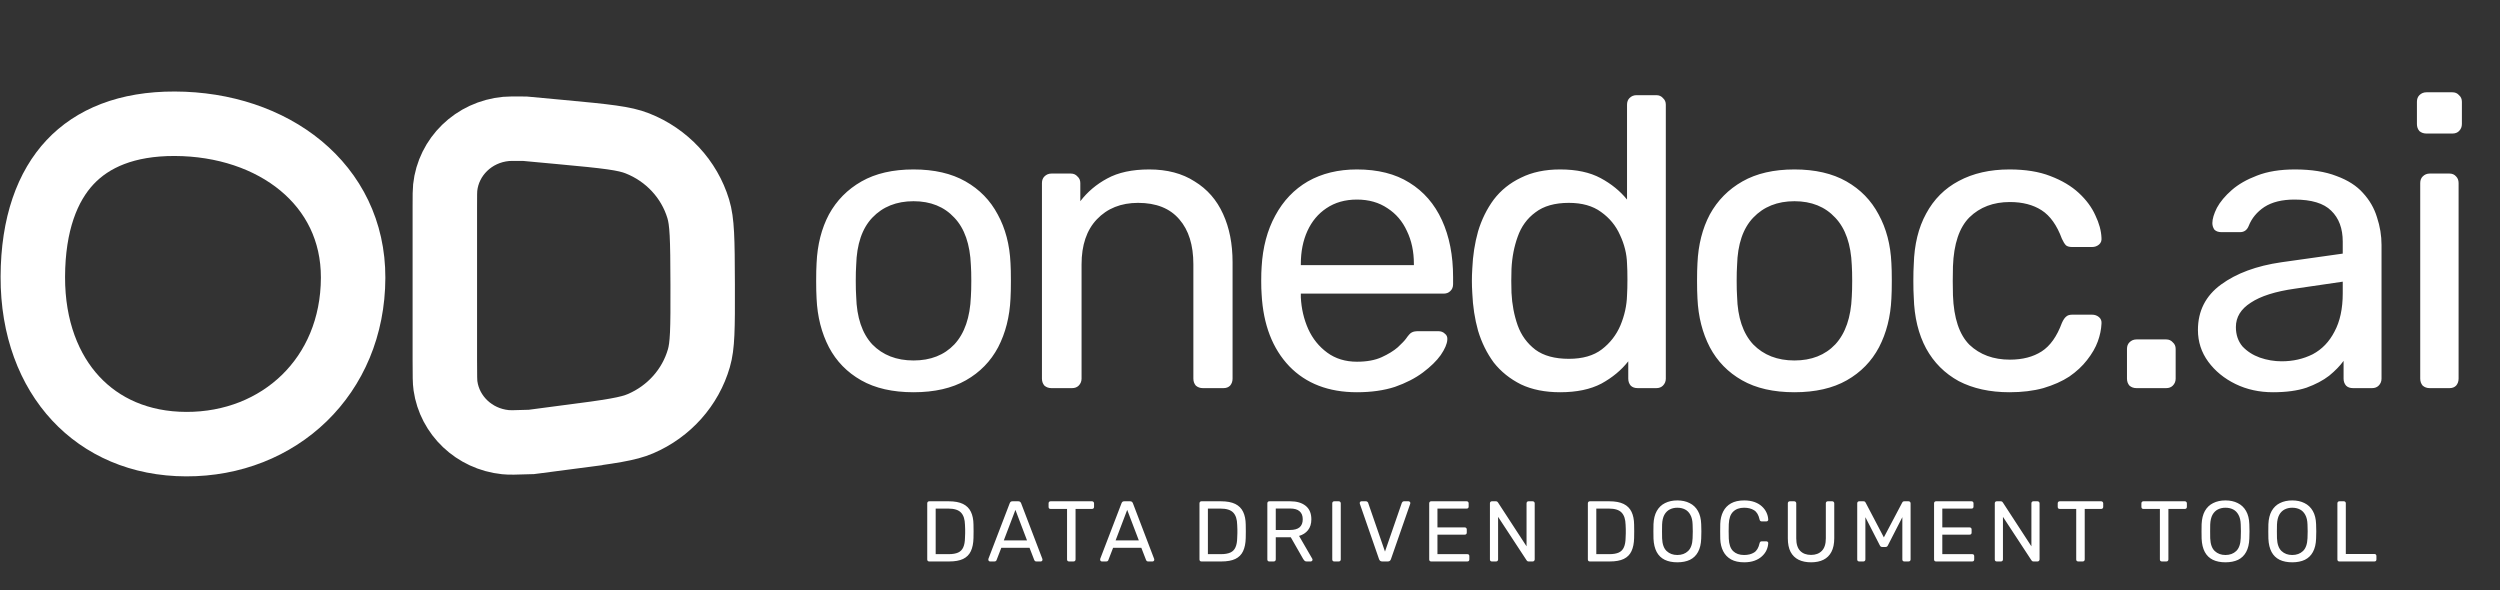
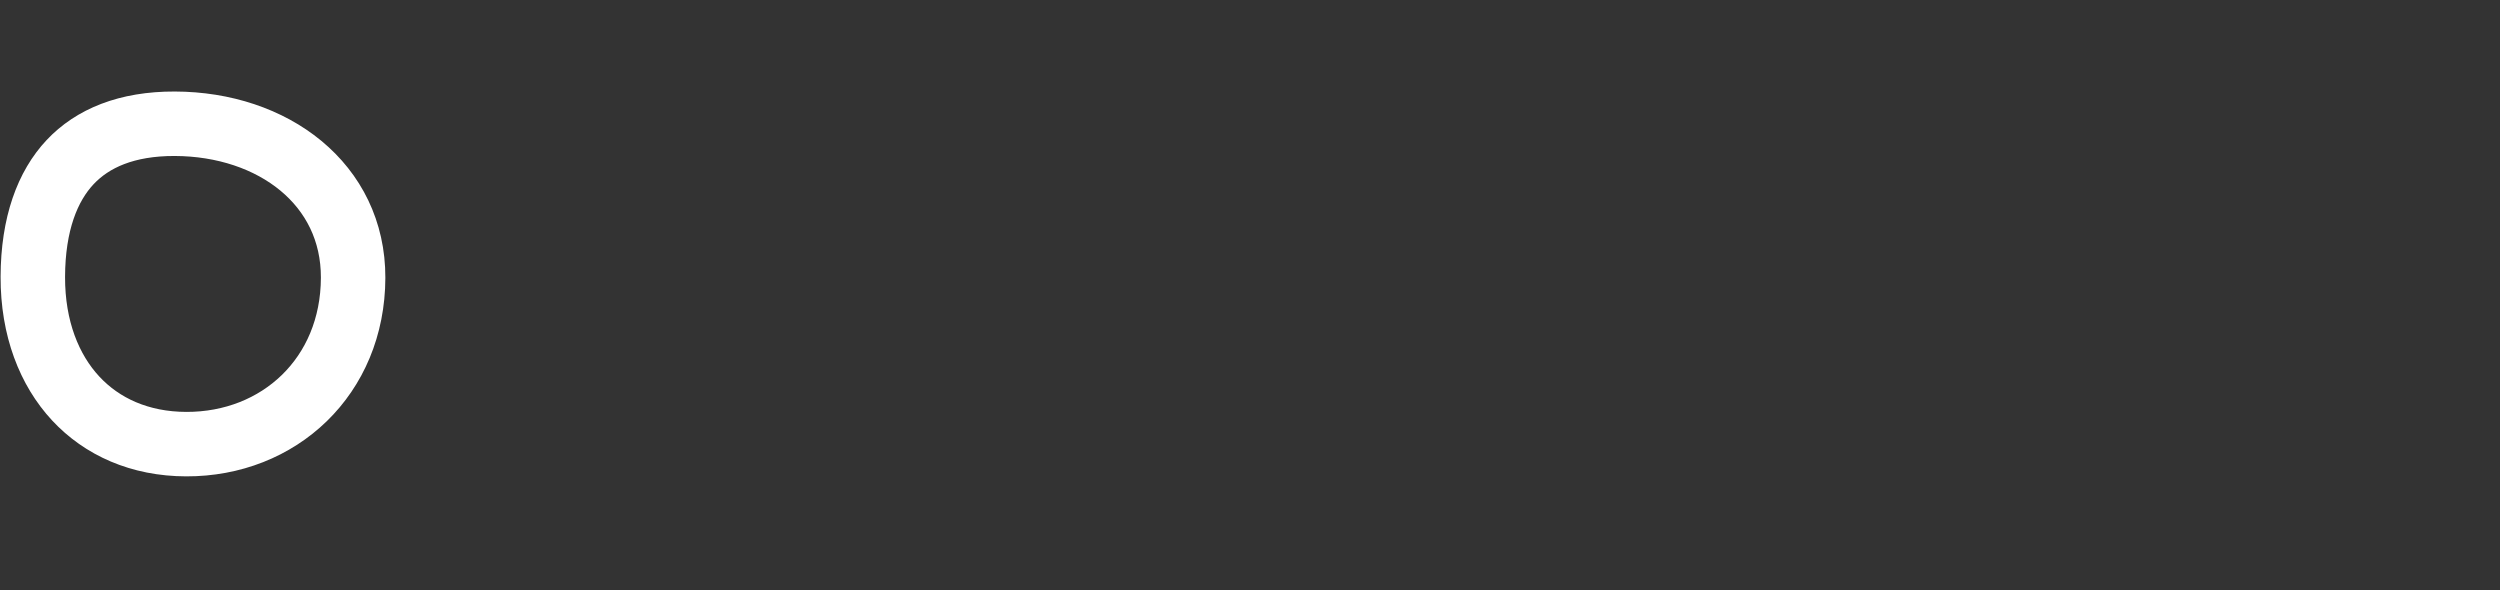
<svg xmlns="http://www.w3.org/2000/svg" width="144" height="34" viewBox="0 0 144 34" fill="none">
  <rect x="0" y="0" width="144" height="34" fill="#333333" stroke="none" />
  <path d="M1.891 15.945C1.882 18.919 2.839 21.315 4.361 22.953C5.875 24.581 8.051 25.575 10.727 25.582C16.062 25.598 20.323 21.692 20.34 16C20.356 10.607 15.733 7.145 10.062 7.128C7.298 7.12 5.331 7.965 4.041 9.336C2.735 10.725 1.9 12.892 1.891 15.945Z" stroke="white" stroke-width="3.713" />
-   <path d="M32.619 25.193L32.86 27.034L32.619 25.193L30.604 25.456C29.652 25.488 29.341 25.493 29.107 25.468C27.304 25.28 25.903 23.923 25.66 22.227C25.627 22.001 25.622 21.694 25.622 20.688V11.938C25.622 11.2 25.625 10.975 25.643 10.807C25.83 9.038 27.275 7.6 29.152 7.426C29.325 7.41 29.551 7.409 30.241 7.415L32.277 7.604C34.992 7.855 35.961 7.964 36.706 8.256C38.414 8.927 39.702 10.322 40.219 12.027C40.444 12.767 40.466 13.708 40.474 16.392C40.482 18.997 40.466 19.91 40.255 20.636C39.771 22.309 38.545 23.695 36.899 24.402C36.179 24.711 35.244 24.851 32.619 25.193Z" stroke="white" stroke-width="3.713" />
-   <path d="M52.62 22.593C51.416 22.593 50.409 22.364 49.601 21.904C48.793 21.445 48.175 20.811 47.748 20.003C47.32 19.179 47.082 18.244 47.035 17.198C47.019 16.929 47.011 16.588 47.011 16.177C47.011 15.749 47.019 15.408 47.035 15.155C47.082 14.093 47.32 13.158 47.748 12.35C48.191 11.542 48.817 10.908 49.625 10.449C50.433 9.989 51.431 9.76 52.62 9.76C53.808 9.76 54.806 9.989 55.614 10.449C56.422 10.908 57.04 11.542 57.468 12.35C57.912 13.158 58.157 14.093 58.205 15.155C58.221 15.408 58.228 15.749 58.228 16.177C58.228 16.588 58.221 16.929 58.205 17.198C58.157 18.244 57.919 19.179 57.492 20.003C57.064 20.811 56.446 21.445 55.638 21.904C54.83 22.364 53.824 22.593 52.62 22.593ZM52.62 20.763C53.602 20.763 54.386 20.454 54.972 19.837C55.559 19.203 55.876 18.284 55.923 17.08C55.939 16.842 55.947 16.541 55.947 16.177C55.947 15.812 55.939 15.511 55.923 15.273C55.876 14.069 55.559 13.158 54.972 12.54C54.386 11.907 53.602 11.59 52.62 11.59C51.637 11.59 50.845 11.907 50.243 12.54C49.657 13.158 49.348 14.069 49.316 15.273C49.3 15.511 49.292 15.812 49.292 16.177C49.292 16.541 49.3 16.842 49.316 17.08C49.348 18.284 49.657 19.203 50.243 19.837C50.845 20.454 51.637 20.763 52.62 20.763ZM60.563 22.356C60.404 22.356 60.27 22.308 60.159 22.213C60.064 22.102 60.016 21.968 60.016 21.809V10.544C60.016 10.386 60.064 10.259 60.159 10.164C60.27 10.053 60.404 9.997 60.563 9.997H61.68C61.838 9.997 61.965 10.053 62.06 10.164C62.171 10.259 62.226 10.386 62.226 10.544V11.59C62.638 11.051 63.153 10.615 63.771 10.283C64.405 9.934 65.213 9.76 66.195 9.76C67.225 9.76 68.097 9.989 68.809 10.449C69.538 10.893 70.085 11.518 70.449 12.326C70.814 13.119 70.996 14.046 70.996 15.107V21.809C70.996 21.968 70.948 22.102 70.853 22.213C70.758 22.308 70.632 22.356 70.473 22.356H69.285C69.126 22.356 68.992 22.308 68.881 22.213C68.786 22.102 68.738 21.968 68.738 21.809V15.226C68.738 14.117 68.469 13.253 67.93 12.635C67.391 12.002 66.599 11.685 65.554 11.685C64.571 11.685 63.779 12.002 63.177 12.635C62.591 13.253 62.298 14.117 62.298 15.226V21.809C62.298 21.968 62.242 22.102 62.131 22.213C62.036 22.308 61.909 22.356 61.751 22.356H60.563ZM78.16 22.593C76.528 22.593 75.229 22.094 74.263 21.096C73.296 20.082 72.765 18.704 72.67 16.961C72.654 16.755 72.646 16.493 72.646 16.177C72.646 15.844 72.654 15.575 72.67 15.368C72.734 14.244 72.995 13.261 73.454 12.421C73.914 11.566 74.54 10.908 75.332 10.449C76.14 9.989 77.083 9.76 78.16 9.76C79.364 9.76 80.37 10.013 81.178 10.52C82.002 11.027 82.628 11.748 83.056 12.683C83.484 13.618 83.698 14.711 83.698 15.963V16.367C83.698 16.541 83.642 16.676 83.531 16.771C83.436 16.866 83.309 16.913 83.151 16.913H74.928C74.928 16.929 74.928 16.961 74.928 17.008C74.928 17.056 74.928 17.096 74.928 17.127C74.96 17.777 75.102 18.387 75.356 18.957C75.609 19.512 75.974 19.963 76.449 20.312C76.924 20.66 77.495 20.835 78.16 20.835C78.731 20.835 79.206 20.747 79.586 20.573C79.966 20.399 80.275 20.209 80.513 20.003C80.751 19.781 80.909 19.615 80.988 19.504C81.131 19.298 81.242 19.179 81.321 19.147C81.4 19.1 81.527 19.076 81.701 19.076H82.842C83.001 19.076 83.127 19.123 83.222 19.219C83.333 19.298 83.381 19.417 83.365 19.575C83.349 19.813 83.222 20.106 82.985 20.454C82.747 20.787 82.406 21.12 81.963 21.453C81.519 21.785 80.98 22.063 80.347 22.284C79.713 22.49 78.984 22.593 78.16 22.593ZM74.928 15.273H81.44V15.202C81.44 14.489 81.305 13.855 81.036 13.301C80.782 12.746 80.41 12.311 79.919 11.994C79.428 11.661 78.841 11.495 78.16 11.495C77.479 11.495 76.893 11.661 76.401 11.994C75.926 12.311 75.562 12.746 75.308 13.301C75.055 13.855 74.928 14.489 74.928 15.202V15.273ZM89.867 22.593C88.995 22.593 88.243 22.443 87.609 22.142C86.975 21.825 86.452 21.405 86.04 20.882C85.644 20.343 85.343 19.733 85.137 19.052C84.947 18.371 84.836 17.65 84.804 16.89C84.788 16.636 84.781 16.398 84.781 16.177C84.781 15.955 84.788 15.717 84.804 15.464C84.836 14.719 84.947 14.006 85.137 13.325C85.343 12.643 85.644 12.033 86.04 11.495C86.452 10.956 86.975 10.536 87.609 10.235C88.243 9.918 88.995 9.76 89.867 9.76C90.801 9.76 91.578 9.926 92.196 10.259C92.814 10.591 93.32 11.004 93.717 11.495V6.028C93.717 5.87 93.764 5.743 93.859 5.648C93.97 5.537 94.105 5.482 94.263 5.482H95.404C95.562 5.482 95.689 5.537 95.784 5.648C95.895 5.743 95.951 5.87 95.951 6.028V21.809C95.951 21.968 95.895 22.102 95.784 22.213C95.689 22.308 95.562 22.356 95.404 22.356H94.335C94.16 22.356 94.026 22.308 93.93 22.213C93.835 22.102 93.788 21.968 93.788 21.809V20.811C93.392 21.318 92.877 21.746 92.243 22.094C91.609 22.427 90.817 22.593 89.867 22.593ZM90.366 20.668C91.158 20.668 91.792 20.486 92.267 20.122C92.742 19.757 93.099 19.298 93.336 18.743C93.574 18.173 93.701 17.595 93.717 17.008C93.733 16.755 93.74 16.454 93.74 16.105C93.74 15.741 93.733 15.432 93.717 15.178C93.701 14.624 93.566 14.077 93.313 13.539C93.075 13 92.71 12.556 92.219 12.208C91.744 11.859 91.126 11.685 90.366 11.685C89.558 11.685 88.916 11.867 88.441 12.231C87.965 12.58 87.625 13.047 87.419 13.634C87.213 14.204 87.094 14.822 87.062 15.487C87.046 15.947 87.046 16.406 87.062 16.866C87.094 17.531 87.213 18.157 87.419 18.743C87.625 19.314 87.965 19.781 88.441 20.145C88.916 20.494 89.558 20.668 90.366 20.668ZM103.359 22.593C102.155 22.593 101.149 22.364 100.341 21.904C99.533 21.445 98.915 20.811 98.487 20.003C98.059 19.179 97.822 18.244 97.774 17.198C97.758 16.929 97.75 16.588 97.75 16.177C97.75 15.749 97.758 15.408 97.774 15.155C97.822 14.093 98.059 13.158 98.487 12.35C98.931 11.542 99.557 10.908 100.365 10.449C101.173 9.989 102.171 9.76 103.359 9.76C104.547 9.76 105.546 9.989 106.354 10.449C107.162 10.908 107.78 11.542 108.207 12.35C108.651 13.158 108.897 14.093 108.944 15.155C108.96 15.408 108.968 15.749 108.968 16.177C108.968 16.588 108.96 16.929 108.944 17.198C108.897 18.244 108.659 19.179 108.231 20.003C107.803 20.811 107.185 21.445 106.377 21.904C105.569 22.364 104.563 22.593 103.359 22.593ZM103.359 20.763C104.341 20.763 105.126 20.454 105.712 19.837C106.298 19.203 106.615 18.284 106.663 17.08C106.678 16.842 106.686 16.541 106.686 16.177C106.686 15.812 106.678 15.511 106.663 15.273C106.615 14.069 106.298 13.158 105.712 12.54C105.126 11.907 104.341 11.59 103.359 11.59C102.377 11.59 101.585 11.907 100.983 12.54C100.396 13.158 100.087 14.069 100.056 15.273C100.04 15.511 100.032 15.812 100.032 16.177C100.032 16.541 100.04 16.842 100.056 17.08C100.087 18.284 100.396 19.203 100.983 19.837C101.585 20.454 102.377 20.763 103.359 20.763ZM115.746 22.593C114.621 22.593 113.647 22.38 112.823 21.952C112.015 21.508 111.389 20.882 110.946 20.074C110.502 19.25 110.264 18.268 110.233 17.127C110.217 16.89 110.209 16.573 110.209 16.177C110.209 15.78 110.217 15.464 110.233 15.226C110.264 14.085 110.502 13.111 110.946 12.303C111.389 11.479 112.015 10.853 112.823 10.425C113.647 9.982 114.621 9.76 115.746 9.76C116.665 9.76 117.45 9.886 118.099 10.14C118.765 10.393 119.311 10.718 119.739 11.114C120.167 11.511 120.484 11.938 120.69 12.398C120.912 12.857 121.03 13.293 121.046 13.705C121.062 13.863 121.015 13.99 120.904 14.085C120.793 14.18 120.658 14.228 120.5 14.228H119.359C119.2 14.228 119.082 14.196 119.002 14.133C118.923 14.053 118.844 13.927 118.765 13.752C118.479 12.976 118.091 12.43 117.6 12.113C117.109 11.796 116.499 11.637 115.77 11.637C114.82 11.637 114.043 11.93 113.441 12.517C112.855 13.103 112.538 14.046 112.49 15.345C112.475 15.915 112.475 16.47 112.49 17.008C112.538 18.323 112.855 19.274 113.441 19.86C114.043 20.431 114.82 20.716 115.77 20.716C116.499 20.716 117.109 20.557 117.6 20.241C118.091 19.924 118.479 19.377 118.765 18.601C118.844 18.426 118.923 18.308 119.002 18.244C119.082 18.165 119.2 18.125 119.359 18.125H120.5C120.658 18.125 120.793 18.173 120.904 18.268C121.015 18.363 121.062 18.49 121.046 18.648C121.03 18.981 120.959 19.322 120.832 19.67C120.706 20.019 120.5 20.375 120.214 20.74C119.945 21.088 119.604 21.405 119.192 21.69C118.781 21.96 118.281 22.181 117.695 22.356C117.125 22.514 116.475 22.593 115.746 22.593ZM123.061 22.356C122.902 22.356 122.767 22.308 122.657 22.213C122.561 22.102 122.514 21.968 122.514 21.809V20.098C122.514 19.939 122.561 19.813 122.657 19.718C122.767 19.607 122.902 19.551 123.061 19.551H124.772C124.93 19.551 125.057 19.607 125.152 19.718C125.263 19.813 125.318 19.939 125.318 20.098V21.809C125.318 21.968 125.263 22.102 125.152 22.213C125.057 22.308 124.93 22.356 124.772 22.356H123.061ZM130.926 22.593C130.134 22.593 129.413 22.435 128.763 22.118C128.114 21.801 127.591 21.373 127.195 20.835C126.799 20.296 126.601 19.686 126.601 19.005C126.601 17.912 127.044 17.04 127.931 16.39C128.819 15.741 129.975 15.313 131.401 15.107L134.942 14.608V13.919C134.942 13.158 134.721 12.564 134.277 12.136C133.849 11.709 133.144 11.495 132.162 11.495C131.449 11.495 130.871 11.637 130.427 11.922C129.999 12.208 129.698 12.572 129.524 13.016C129.429 13.253 129.262 13.372 129.025 13.372H127.955C127.781 13.372 127.646 13.325 127.551 13.23C127.472 13.119 127.432 12.992 127.432 12.849C127.432 12.612 127.52 12.319 127.694 11.97C127.884 11.621 128.169 11.281 128.549 10.948C128.93 10.615 129.413 10.338 129.999 10.116C130.601 9.879 131.33 9.76 132.186 9.76C133.136 9.76 133.936 9.886 134.586 10.14C135.236 10.378 135.743 10.703 136.107 11.114C136.487 11.526 136.757 11.994 136.915 12.517C137.089 13.039 137.176 13.57 137.176 14.109V21.809C137.176 21.968 137.121 22.102 137.01 22.213C136.915 22.308 136.788 22.356 136.63 22.356H135.537C135.362 22.356 135.228 22.308 135.133 22.213C135.038 22.102 134.99 21.968 134.99 21.809V20.787C134.784 21.072 134.507 21.358 134.158 21.643C133.81 21.912 133.374 22.142 132.851 22.332C132.328 22.506 131.686 22.593 130.926 22.593ZM131.425 20.811C132.075 20.811 132.669 20.676 133.208 20.407C133.746 20.122 134.166 19.686 134.467 19.1C134.784 18.514 134.942 17.777 134.942 16.89V16.224L132.186 16.628C131.061 16.787 130.213 17.056 129.643 17.436C129.072 17.801 128.787 18.268 128.787 18.838C128.787 19.282 128.914 19.654 129.167 19.955C129.437 20.241 129.769 20.454 130.165 20.597C130.577 20.74 130.997 20.811 131.425 20.811ZM139.951 22.356C139.793 22.356 139.658 22.308 139.547 22.213C139.452 22.102 139.405 21.968 139.405 21.809V10.544C139.405 10.386 139.452 10.259 139.547 10.164C139.658 10.053 139.793 9.997 139.951 9.997H141.092C141.251 9.997 141.377 10.053 141.472 10.164C141.567 10.259 141.615 10.386 141.615 10.544V21.809C141.615 21.968 141.567 22.102 141.472 22.213C141.377 22.308 141.251 22.356 141.092 22.356H139.951ZM139.761 7.692C139.603 7.692 139.468 7.645 139.357 7.55C139.262 7.439 139.215 7.304 139.215 7.145V5.862C139.215 5.704 139.262 5.577 139.357 5.482C139.468 5.371 139.603 5.316 139.761 5.316H141.258C141.417 5.316 141.544 5.371 141.639 5.482C141.75 5.577 141.805 5.704 141.805 5.862V7.145C141.805 7.304 141.75 7.439 141.639 7.55C141.544 7.645 141.417 7.692 141.258 7.692H139.761Z" fill="white" />
-   <path d="M53.523 32.34C53.487 32.34 53.459 32.33 53.439 32.31C53.419 32.287 53.409 32.259 53.409 32.226V28.993C53.409 28.956 53.419 28.928 53.439 28.908C53.459 28.885 53.487 28.874 53.523 28.874H54.647C54.987 28.874 55.261 28.925 55.469 29.027C55.677 29.13 55.829 29.281 55.925 29.483C56.02 29.681 56.07 29.925 56.073 30.215C56.076 30.364 56.078 30.494 56.078 30.607C56.078 30.719 56.076 30.848 56.073 30.993C56.066 31.297 56.015 31.549 55.92 31.75C55.827 31.948 55.679 32.097 55.474 32.196C55.273 32.292 55.005 32.34 54.672 32.34H53.523ZM53.895 31.919H54.647C54.875 31.919 55.056 31.887 55.192 31.825C55.327 31.762 55.424 31.661 55.484 31.523C55.547 31.384 55.58 31.201 55.583 30.973C55.59 30.874 55.593 30.788 55.593 30.716C55.593 30.64 55.593 30.565 55.593 30.493C55.593 30.417 55.59 30.331 55.583 30.235C55.576 29.915 55.5 29.679 55.355 29.527C55.21 29.372 54.966 29.295 54.622 29.295H53.895V31.919ZM57.027 32.34C57.001 32.34 56.978 32.33 56.958 32.31C56.938 32.29 56.928 32.267 56.928 32.241C56.928 32.224 56.93 32.206 56.933 32.186L58.161 28.983C58.174 28.95 58.193 28.923 58.216 28.903C58.239 28.884 58.273 28.874 58.32 28.874H58.656C58.699 28.874 58.732 28.884 58.755 28.903C58.782 28.923 58.801 28.95 58.815 28.983L60.038 32.186C60.044 32.206 60.048 32.224 60.048 32.241C60.048 32.267 60.038 32.29 60.018 32.31C59.998 32.33 59.975 32.34 59.949 32.34H59.696C59.656 32.34 59.627 32.33 59.607 32.31C59.59 32.29 59.579 32.272 59.572 32.255L59.3 31.552H57.676L57.404 32.255C57.4 32.272 57.389 32.29 57.369 32.31C57.349 32.33 57.319 32.34 57.28 32.34H57.027ZM57.819 31.127H59.156L58.488 29.369L57.819 31.127ZM61.576 32.34C61.543 32.34 61.515 32.33 61.492 32.31C61.472 32.287 61.462 32.259 61.462 32.226V29.314H60.511C60.478 29.314 60.45 29.305 60.427 29.285C60.408 29.262 60.398 29.233 60.398 29.201V28.993C60.398 28.956 60.408 28.928 60.427 28.908C60.45 28.885 60.478 28.874 60.511 28.874H62.898C62.934 28.874 62.962 28.885 62.982 28.908C63.005 28.928 63.017 28.956 63.017 28.993V29.201C63.017 29.233 63.005 29.262 62.982 29.285C62.962 29.305 62.934 29.314 62.898 29.314H61.952V32.226C61.952 32.259 61.941 32.287 61.918 32.31C61.898 32.33 61.87 32.34 61.834 32.34H61.576ZM63.467 32.34C63.44 32.34 63.417 32.33 63.398 32.31C63.378 32.29 63.368 32.267 63.368 32.241C63.368 32.224 63.37 32.206 63.373 32.186L64.601 28.983C64.614 28.95 64.632 28.923 64.655 28.903C64.678 28.884 64.713 28.874 64.759 28.874H65.096C65.139 28.874 65.172 28.884 65.195 28.903C65.221 28.923 65.241 28.95 65.254 28.983L66.477 32.186C66.484 32.206 66.487 32.224 66.487 32.241C66.487 32.267 66.477 32.29 66.457 32.31C66.438 32.33 66.415 32.34 66.388 32.34H66.136C66.096 32.34 66.066 32.33 66.046 32.31C66.03 32.29 66.018 32.272 66.012 32.255L65.74 31.552H64.115L63.843 32.255C63.84 32.272 63.828 32.29 63.809 32.31C63.789 32.33 63.759 32.34 63.719 32.34H63.467ZM64.259 31.127H65.596L64.927 29.369L64.259 31.127ZM69.204 32.34C69.167 32.34 69.139 32.33 69.12 32.31C69.1 32.287 69.09 32.259 69.09 32.226V28.993C69.09 28.956 69.1 28.928 69.12 28.908C69.139 28.885 69.167 28.874 69.204 28.874H70.328C70.668 28.874 70.942 28.925 71.15 29.027C71.358 29.13 71.509 29.281 71.605 29.483C71.701 29.681 71.75 29.925 71.754 30.215C71.757 30.364 71.759 30.494 71.759 30.607C71.759 30.719 71.757 30.848 71.754 30.993C71.747 31.297 71.696 31.549 71.6 31.75C71.508 31.948 71.359 32.097 71.154 32.196C70.953 32.292 70.686 32.34 70.352 32.34H69.204ZM69.575 31.919H70.328C70.555 31.919 70.737 31.887 70.872 31.825C71.008 31.762 71.105 31.661 71.164 31.523C71.227 31.384 71.26 31.201 71.263 30.973C71.27 30.874 71.273 30.788 71.273 30.716C71.273 30.64 71.273 30.565 71.273 30.493C71.273 30.417 71.27 30.331 71.263 30.235C71.257 29.915 71.181 29.679 71.036 29.527C70.89 29.372 70.646 29.295 70.303 29.295H69.575V31.919ZM73.112 32.34C73.076 32.34 73.048 32.33 73.028 32.31C73.008 32.287 72.999 32.259 72.999 32.226V28.993C72.999 28.956 73.008 28.928 73.028 28.908C73.048 28.885 73.076 28.874 73.112 28.874H74.321C74.694 28.874 74.989 28.961 75.207 29.136C75.425 29.311 75.534 29.57 75.534 29.913C75.534 30.168 75.469 30.376 75.341 30.537C75.215 30.696 75.043 30.806 74.826 30.869L75.588 32.186C75.598 32.206 75.603 32.224 75.603 32.241C75.603 32.267 75.591 32.29 75.568 32.31C75.549 32.33 75.525 32.34 75.499 32.34H75.261C75.205 32.34 75.164 32.325 75.138 32.295C75.111 32.265 75.088 32.236 75.068 32.206L74.35 30.948H73.484V32.226C73.484 32.259 73.472 32.287 73.449 32.31C73.429 32.33 73.401 32.34 73.365 32.34H73.112ZM73.484 30.527H74.301C74.548 30.527 74.733 30.476 74.855 30.374C74.978 30.268 75.038 30.113 75.038 29.909C75.038 29.707 74.978 29.554 74.855 29.448C74.737 29.342 74.552 29.29 74.301 29.29H73.484V30.527ZM76.852 32.34C76.816 32.34 76.788 32.33 76.768 32.31C76.748 32.287 76.738 32.259 76.738 32.226V28.988C76.738 28.955 76.748 28.928 76.768 28.908C76.788 28.885 76.816 28.874 76.852 28.874H77.115C77.147 28.874 77.174 28.885 77.194 28.908C77.217 28.928 77.228 28.955 77.228 28.988V32.226C77.228 32.259 77.217 32.287 77.194 32.31C77.174 32.33 77.147 32.34 77.115 32.34H76.852ZM79.617 32.34C79.567 32.34 79.528 32.328 79.498 32.305C79.472 32.282 79.45 32.251 79.434 32.211L78.33 29.027C78.323 29.007 78.32 28.989 78.32 28.973C78.32 28.946 78.33 28.923 78.35 28.903C78.369 28.884 78.392 28.874 78.419 28.874H78.676C78.716 28.874 78.746 28.885 78.765 28.908C78.788 28.928 78.802 28.946 78.805 28.963L79.775 31.77L80.746 28.963C80.752 28.946 80.766 28.928 80.785 28.908C80.805 28.885 80.835 28.874 80.875 28.874H81.132C81.159 28.874 81.182 28.884 81.201 28.903C81.225 28.923 81.236 28.946 81.236 28.973C81.236 28.989 81.233 29.007 81.226 29.027L80.117 32.211C80.104 32.251 80.082 32.282 80.053 32.305C80.026 32.328 79.988 32.34 79.939 32.34H79.617ZM82.436 32.34C82.399 32.34 82.371 32.33 82.352 32.31C82.332 32.287 82.322 32.259 82.322 32.226V28.993C82.322 28.956 82.332 28.928 82.352 28.908C82.371 28.885 82.399 28.874 82.436 28.874H84.481C84.517 28.874 84.545 28.885 84.565 28.908C84.585 28.928 84.594 28.956 84.594 28.993V29.181C84.594 29.217 84.585 29.245 84.565 29.265C84.545 29.285 84.517 29.295 84.481 29.295H82.797V30.379H84.372C84.408 30.379 84.436 30.39 84.456 30.414C84.476 30.433 84.486 30.461 84.486 30.498V30.681C84.486 30.714 84.476 30.742 84.456 30.765C84.436 30.785 84.408 30.795 84.372 30.795H82.797V31.919H84.52C84.556 31.919 84.585 31.929 84.604 31.948C84.624 31.968 84.634 31.996 84.634 32.033V32.226C84.634 32.259 84.624 32.287 84.604 32.31C84.585 32.33 84.556 32.34 84.52 32.34H82.436ZM85.933 32.34C85.897 32.34 85.869 32.33 85.849 32.31C85.829 32.287 85.82 32.259 85.82 32.226V28.993C85.82 28.956 85.829 28.928 85.849 28.908C85.869 28.885 85.897 28.874 85.933 28.874H86.161C86.201 28.874 86.231 28.884 86.25 28.903C86.27 28.92 86.282 28.933 86.285 28.943L87.929 31.468V28.993C87.929 28.956 87.939 28.928 87.959 28.908C87.978 28.885 88.006 28.874 88.043 28.874H88.28C88.317 28.874 88.345 28.885 88.365 28.908C88.388 28.928 88.399 28.956 88.399 28.993V32.221C88.399 32.254 88.388 32.282 88.365 32.305C88.345 32.328 88.318 32.34 88.285 32.34H88.048C88.011 32.34 87.983 32.33 87.963 32.31C87.947 32.29 87.936 32.277 87.929 32.27L86.29 29.77V32.226C86.29 32.259 86.278 32.287 86.255 32.31C86.236 32.33 86.207 32.34 86.171 32.34H85.933ZM91.575 32.34C91.539 32.34 91.511 32.33 91.491 32.31C91.471 32.287 91.461 32.259 91.461 32.226V28.993C91.461 28.956 91.471 28.928 91.491 28.908C91.511 28.885 91.539 28.874 91.575 28.874H92.699C93.039 28.874 93.313 28.925 93.521 29.027C93.729 29.13 93.881 29.281 93.977 29.483C94.072 29.681 94.122 29.925 94.125 30.215C94.128 30.364 94.13 30.494 94.13 30.607C94.13 30.719 94.128 30.848 94.125 30.993C94.118 31.297 94.067 31.549 93.972 31.75C93.879 31.948 93.731 32.097 93.526 32.196C93.325 32.292 93.057 32.34 92.724 32.34H91.575ZM91.947 31.919H92.699C92.927 31.919 93.109 31.887 93.244 31.825C93.379 31.762 93.477 31.661 93.536 31.523C93.599 31.384 93.632 31.201 93.635 30.973C93.641 30.874 93.645 30.788 93.645 30.716C93.645 30.64 93.645 30.565 93.645 30.493C93.645 30.417 93.641 30.331 93.635 30.235C93.628 29.915 93.552 29.679 93.407 29.527C93.262 29.372 93.018 29.295 92.674 29.295H91.947V31.919ZM96.613 32.389C96.332 32.389 96.091 32.341 95.89 32.245C95.689 32.147 95.534 31.996 95.425 31.795C95.316 31.59 95.255 31.334 95.241 31.027C95.238 30.882 95.236 30.744 95.236 30.612C95.236 30.476 95.238 30.336 95.241 30.191C95.255 29.887 95.317 29.635 95.43 29.433C95.545 29.229 95.704 29.077 95.905 28.978C96.109 28.875 96.346 28.824 96.613 28.824C96.884 28.824 97.12 28.875 97.321 28.978C97.526 29.077 97.686 29.229 97.801 29.433C97.917 29.635 97.979 29.887 97.989 30.191C97.996 30.336 97.999 30.476 97.999 30.612C97.999 30.744 97.996 30.882 97.989 31.027C97.979 31.334 97.918 31.59 97.806 31.795C97.697 31.996 97.542 32.147 97.341 32.245C97.139 32.341 96.897 32.389 96.613 32.389ZM96.613 31.968C96.867 31.968 97.073 31.892 97.232 31.741C97.394 31.589 97.481 31.343 97.494 31.003C97.501 30.854 97.504 30.722 97.504 30.607C97.504 30.488 97.501 30.356 97.494 30.211C97.488 29.983 97.445 29.798 97.365 29.656C97.29 29.514 97.187 29.41 97.058 29.344C96.93 29.278 96.781 29.245 96.613 29.245C96.451 29.245 96.306 29.278 96.177 29.344C96.048 29.41 95.945 29.514 95.865 29.656C95.789 29.798 95.746 29.983 95.737 30.211C95.733 30.356 95.732 30.488 95.732 30.607C95.732 30.722 95.733 30.854 95.737 31.003C95.75 31.343 95.837 31.589 95.999 31.741C96.161 31.892 96.365 31.968 96.613 31.968ZM100.464 32.389C100.16 32.389 99.908 32.333 99.706 32.221C99.508 32.108 99.358 31.952 99.256 31.75C99.153 31.549 99.097 31.315 99.087 31.047C99.084 30.912 99.082 30.767 99.082 30.612C99.082 30.456 99.084 30.308 99.087 30.166C99.097 29.899 99.153 29.664 99.256 29.463C99.358 29.262 99.508 29.105 99.706 28.993C99.908 28.88 100.16 28.824 100.464 28.824C100.692 28.824 100.891 28.856 101.063 28.918C101.235 28.981 101.376 29.065 101.489 29.171C101.604 29.276 101.692 29.395 101.751 29.527C101.811 29.656 101.844 29.79 101.85 29.928C101.853 29.958 101.844 29.983 101.82 30.003C101.801 30.022 101.776 30.032 101.746 30.032H101.474C101.444 30.032 101.418 30.024 101.395 30.008C101.375 29.991 101.36 29.961 101.35 29.918C101.294 29.661 101.188 29.484 101.033 29.389C100.881 29.293 100.69 29.245 100.459 29.245C100.195 29.245 99.985 29.321 99.83 29.473C99.675 29.621 99.591 29.861 99.578 30.191C99.568 30.461 99.568 30.739 99.578 31.023C99.591 31.353 99.675 31.594 99.83 31.745C99.985 31.894 100.195 31.968 100.459 31.968C100.69 31.968 100.881 31.92 101.033 31.825C101.188 31.729 101.294 31.552 101.35 31.295C101.36 31.252 101.375 31.222 101.395 31.206C101.418 31.189 101.444 31.181 101.474 31.181H101.746C101.776 31.181 101.801 31.191 101.82 31.211C101.844 31.23 101.853 31.255 101.85 31.285C101.844 31.424 101.811 31.559 101.751 31.691C101.692 31.82 101.604 31.937 101.489 32.042C101.376 32.148 101.235 32.232 101.063 32.295C100.891 32.358 100.692 32.389 100.464 32.389ZM104.316 32.389C104.039 32.389 103.799 32.34 103.598 32.241C103.4 32.142 103.246 31.991 103.138 31.79C103.032 31.585 102.979 31.323 102.979 31.003V28.993C102.979 28.956 102.989 28.928 103.009 28.908C103.029 28.885 103.057 28.874 103.093 28.874H103.345C103.382 28.874 103.41 28.885 103.43 28.908C103.453 28.928 103.464 28.956 103.464 28.993V31.013C103.464 31.336 103.54 31.576 103.692 31.731C103.844 31.886 104.052 31.963 104.316 31.963C104.577 31.963 104.783 31.886 104.935 31.731C105.09 31.576 105.168 31.336 105.168 31.013V28.993C105.168 28.956 105.177 28.928 105.197 28.908C105.22 28.885 105.248 28.874 105.281 28.874H105.539C105.572 28.874 105.598 28.885 105.618 28.908C105.641 28.928 105.653 28.956 105.653 28.993V31.003C105.653 31.323 105.598 31.585 105.489 31.79C105.384 31.991 105.232 32.142 105.034 32.241C104.836 32.34 104.596 32.389 104.316 32.389ZM107.089 32.34C107.056 32.34 107.028 32.33 107.005 32.31C106.985 32.287 106.976 32.259 106.976 32.226V28.993C106.976 28.956 106.985 28.928 107.005 28.908C107.028 28.885 107.056 28.874 107.089 28.874H107.337C107.377 28.874 107.406 28.884 107.426 28.903C107.446 28.923 107.458 28.94 107.461 28.953L108.51 30.953L109.565 28.953C109.572 28.94 109.583 28.923 109.6 28.903C109.62 28.884 109.649 28.874 109.689 28.874H109.931C109.968 28.874 109.996 28.885 110.016 28.908C110.039 28.928 110.05 28.956 110.05 28.993V32.226C110.05 32.259 110.039 32.287 110.016 32.31C109.996 32.33 109.968 32.34 109.931 32.34H109.689C109.656 32.34 109.628 32.33 109.605 32.31C109.585 32.287 109.575 32.259 109.575 32.226V29.79L108.748 31.404C108.735 31.437 108.715 31.463 108.689 31.483C108.662 31.5 108.629 31.508 108.59 31.508H108.436C108.393 31.508 108.359 31.5 108.332 31.483C108.309 31.463 108.289 31.437 108.273 31.404L107.446 29.79V32.226C107.446 32.259 107.434 32.287 107.411 32.31C107.391 32.33 107.365 32.34 107.332 32.34H107.089ZM111.516 32.34C111.479 32.34 111.451 32.33 111.431 32.31C111.412 32.287 111.402 32.259 111.402 32.226V28.993C111.402 28.956 111.412 28.928 111.431 28.908C111.451 28.885 111.479 28.874 111.516 28.874H113.56C113.597 28.874 113.625 28.885 113.645 28.908C113.664 28.928 113.674 28.956 113.674 28.993V29.181C113.674 29.217 113.664 29.245 113.645 29.265C113.625 29.285 113.597 29.295 113.56 29.295H111.877V30.379H113.452C113.488 30.379 113.516 30.39 113.536 30.414C113.556 30.433 113.565 30.461 113.565 30.498V30.681C113.565 30.714 113.556 30.742 113.536 30.765C113.516 30.785 113.488 30.795 113.452 30.795H111.877V31.919H113.6C113.636 31.919 113.664 31.929 113.684 31.948C113.704 31.968 113.714 31.996 113.714 32.033V32.226C113.714 32.259 113.704 32.287 113.684 32.31C113.664 32.33 113.636 32.34 113.6 32.34H111.516ZM115.013 32.34C114.977 32.34 114.949 32.33 114.929 32.31C114.909 32.287 114.9 32.259 114.9 32.226V28.993C114.9 28.956 114.909 28.928 114.929 28.908C114.949 28.885 114.977 28.874 115.013 28.874H115.241C115.281 28.874 115.31 28.884 115.33 28.903C115.35 28.92 115.362 28.933 115.365 28.943L117.009 31.468V28.993C117.009 28.956 117.019 28.928 117.038 28.908C117.058 28.885 117.086 28.874 117.123 28.874H117.36C117.397 28.874 117.425 28.885 117.444 28.908C117.468 28.928 117.479 28.956 117.479 28.993V32.221C117.479 32.254 117.468 32.282 117.444 32.305C117.425 32.328 117.398 32.34 117.365 32.34H117.128C117.091 32.34 117.063 32.33 117.043 32.31C117.027 32.29 117.015 32.277 117.009 32.27L115.37 29.77V32.226C115.37 32.259 115.358 32.287 115.335 32.31C115.315 32.33 115.287 32.34 115.251 32.34H115.013ZM119.704 32.34C119.671 32.34 119.643 32.33 119.62 32.31C119.6 32.287 119.59 32.259 119.59 32.226V29.314H118.639C118.606 29.314 118.578 29.305 118.555 29.285C118.535 29.262 118.525 29.233 118.525 29.201V28.993C118.525 28.956 118.535 28.928 118.555 28.908C118.578 28.885 118.606 28.874 118.639 28.874H121.026C121.062 28.874 121.09 28.885 121.11 28.908C121.133 28.928 121.145 28.956 121.145 28.993V29.201C121.145 29.233 121.133 29.262 121.11 29.285C121.09 29.305 121.062 29.314 121.026 29.314H120.08V32.226C120.08 32.259 120.069 32.287 120.046 32.31C120.026 32.33 119.998 32.34 119.961 32.34H119.704ZM124.524 32.34C124.491 32.34 124.463 32.33 124.439 32.31C124.42 32.287 124.41 32.259 124.41 32.226V29.314H123.459C123.426 29.314 123.398 29.305 123.375 29.285C123.355 29.262 123.345 29.233 123.345 29.201V28.993C123.345 28.956 123.355 28.928 123.375 28.908C123.398 28.885 123.426 28.874 123.459 28.874H125.846C125.882 28.874 125.91 28.885 125.93 28.908C125.953 28.928 125.964 28.956 125.964 28.993V29.201C125.964 29.233 125.953 29.262 125.93 29.285C125.91 29.305 125.882 29.314 125.846 29.314H124.9V32.226C124.9 32.259 124.888 32.287 124.865 32.31C124.845 32.33 124.817 32.34 124.781 32.34H124.524ZM128.185 32.389C127.904 32.389 127.663 32.341 127.462 32.245C127.261 32.147 127.105 31.996 126.997 31.795C126.888 31.59 126.827 31.334 126.813 31.027C126.81 30.882 126.808 30.744 126.808 30.612C126.808 30.476 126.81 30.336 126.813 30.191C126.827 29.887 126.889 29.635 127.001 29.433C127.117 29.229 127.275 29.077 127.477 28.978C127.681 28.875 127.917 28.824 128.185 28.824C128.455 28.824 128.692 28.875 128.893 28.978C129.098 29.077 129.258 29.229 129.373 29.433C129.489 29.635 129.551 29.887 129.561 30.191C129.568 30.336 129.571 30.476 129.571 30.612C129.571 30.744 129.568 30.882 129.561 31.027C129.551 31.334 129.49 31.59 129.378 31.795C129.269 31.996 129.114 32.147 128.913 32.245C128.711 32.341 128.469 32.389 128.185 32.389ZM128.185 31.968C128.439 31.968 128.645 31.892 128.804 31.741C128.965 31.589 129.053 31.343 129.066 31.003C129.073 30.854 129.076 30.722 129.076 30.607C129.076 30.488 129.073 30.356 129.066 30.211C129.06 29.983 129.017 29.798 128.937 29.656C128.861 29.514 128.759 29.41 128.63 29.344C128.502 29.278 128.353 29.245 128.185 29.245C128.023 29.245 127.878 29.278 127.749 29.344C127.62 29.41 127.516 29.514 127.437 29.656C127.361 29.798 127.318 29.983 127.308 30.211C127.305 30.356 127.304 30.488 127.304 30.607C127.304 30.722 127.305 30.854 127.308 31.003C127.322 31.343 127.409 31.589 127.571 31.741C127.733 31.892 127.937 31.968 128.185 31.968ZM132.031 32.389C131.75 32.389 131.509 32.341 131.308 32.245C131.107 32.147 130.951 31.996 130.842 31.795C130.734 31.59 130.672 31.334 130.659 31.027C130.656 30.882 130.654 30.744 130.654 30.612C130.654 30.476 130.656 30.336 130.659 30.191C130.672 29.887 130.735 29.635 130.847 29.433C130.963 29.229 131.121 29.077 131.323 28.978C131.527 28.875 131.763 28.824 132.031 28.824C132.301 28.824 132.537 28.875 132.739 28.978C132.943 29.077 133.104 29.229 133.219 29.433C133.335 29.635 133.397 29.887 133.407 30.191C133.414 30.336 133.417 30.476 133.417 30.612C133.417 30.744 133.414 30.882 133.407 31.027C133.397 31.334 133.336 31.59 133.224 31.795C133.115 31.996 132.96 32.147 132.759 32.245C132.557 32.341 132.315 32.389 132.031 32.389ZM132.031 31.968C132.285 31.968 132.491 31.892 132.65 31.741C132.811 31.589 132.899 31.343 132.912 31.003C132.919 30.854 132.922 30.722 132.922 30.607C132.922 30.488 132.919 30.356 132.912 30.211C132.905 29.983 132.863 29.798 132.783 29.656C132.707 29.514 132.605 29.41 132.476 29.344C132.348 29.278 132.199 29.245 132.031 29.245C131.869 29.245 131.724 29.278 131.595 29.344C131.466 29.41 131.362 29.514 131.283 29.656C131.207 29.798 131.164 29.983 131.154 30.211C131.151 30.356 131.149 30.488 131.149 30.607C131.149 30.722 131.151 30.854 131.154 31.003C131.168 31.343 131.255 31.589 131.417 31.741C131.579 31.892 131.783 31.968 132.031 31.968ZM134.748 32.34C134.711 32.34 134.683 32.33 134.664 32.31C134.644 32.287 134.634 32.259 134.634 32.226V28.988C134.634 28.955 134.644 28.928 134.664 28.908C134.683 28.885 134.711 28.874 134.748 28.874H135.01C135.043 28.874 135.07 28.885 135.089 28.908C135.109 28.928 135.119 28.955 135.119 28.988V31.909H136.768C136.804 31.909 136.832 31.92 136.852 31.944C136.872 31.963 136.882 31.991 136.882 32.028V32.226C136.882 32.259 136.872 32.287 136.852 32.31C136.832 32.33 136.804 32.34 136.768 32.34H134.748Z" fill="white" />
</svg>